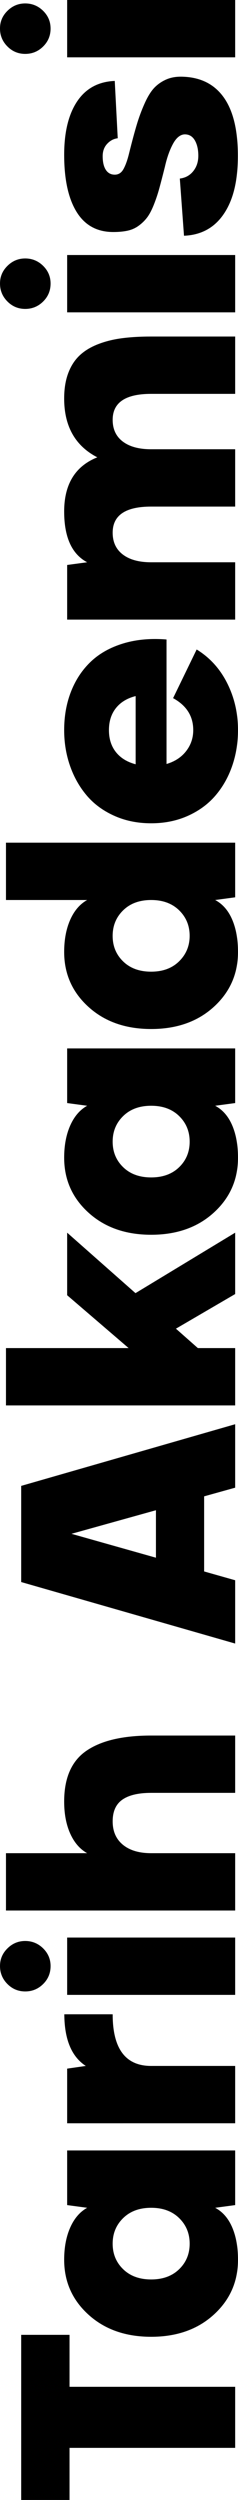
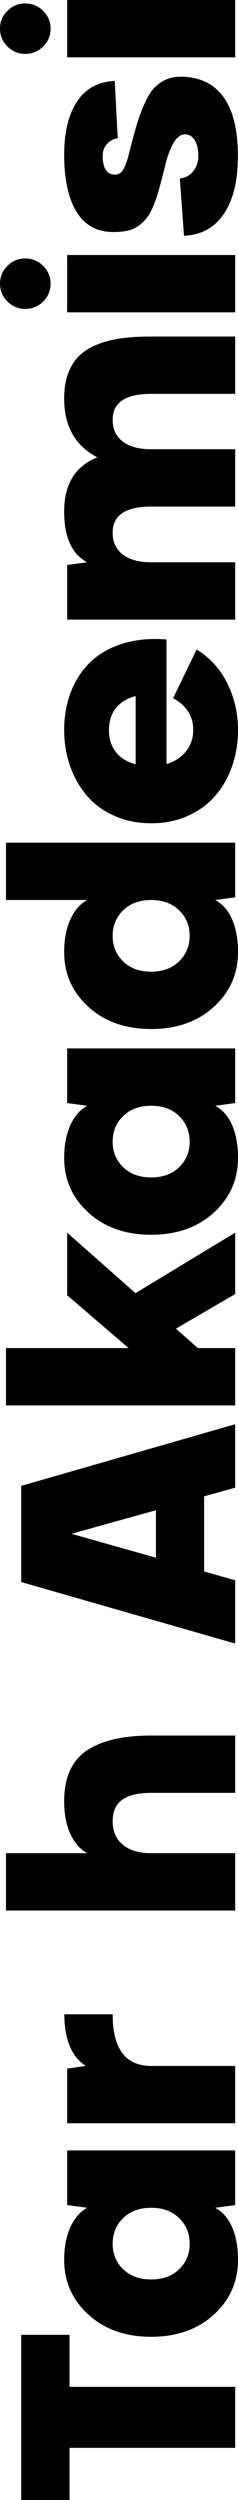
<svg xmlns="http://www.w3.org/2000/svg" id="katman_2" data-name="katman 2" viewBox="0 0 233.64 2452.73">
  <defs>
    <style>
      .cls-1 {
        stroke-width: 0px;
      }
    </style>
  </defs>
  <g id="katman_1" data-name="katman 1">
    <g>
      <path class="cls-1" d="m20.8,2290.72h47.46v50.98h162.6v59.91H68.26v51.12H20.8v-162.01Z" />
      <path class="cls-1" d="m62.99,2217.04c0-12.11,1.98-22.63,5.93-31.57s9.5-15.4,16.63-19.41l-19.63-2.64v-53.61h164.94v53.61l-19.63,2.64c7.32,3.91,12.89,10.3,16.7,19.19,3.81,8.89,5.71,19.48,5.71,31.79,0,21.49-7.93,39.45-23.8,53.91-15.87,14.45-36.35,21.68-61.45,21.68s-45.6-7.23-61.52-21.68c-15.92-14.45-23.88-32.42-23.88-53.91Zm112.87,9.3c6.88-6.69,10.33-15.04,10.33-25.05s-3.44-18.38-10.33-25.12-16.04-10.11-27.47-10.11-20.58,3.37-27.47,10.11-10.33,15.11-10.33,25.12,3.44,18.36,10.33,25.05c6.88,6.69,16.04,10.03,27.47,10.03s20.58-3.34,27.47-10.03Z" />
      <path class="cls-1" d="m65.92,2083.15v-53.61l18.31-2.64c-13.96-9.08-21-25.98-21.09-50.68h47.46c0,33.79,12.6,50.68,37.79,50.68h82.47v56.25H65.92Z" />
-       <path class="cls-1" d="m65.92,1957.18v-56.25h164.94v56.25H65.92Zm-16.26-28.27c0,6.94-2.44,12.82-7.32,17.65-4.88,4.83-10.74,7.25-17.58,7.25s-12.67-2.44-17.5-7.32c-4.83-4.88-7.25-10.74-7.25-17.58s2.44-12.52,7.32-17.36c4.88-4.83,10.69-7.25,17.43-7.25s12.7,2.42,17.58,7.25c4.88,4.83,7.32,10.62,7.32,17.36Z" />
      <path class="cls-1" d="m230.86,1758.98h-82.47c-12.5,0-21.92,2.22-28.27,6.67-6.35,4.44-9.52,11.55-9.52,21.31s3.35,17.41,10.03,22.92c6.69,5.52,15.94,8.28,27.76,8.28h82.47v56.25H5.86v-56.25h79.69c-7.13-4-12.67-10.42-16.63-19.26-3.96-8.84-5.93-19.31-5.93-31.42,0-23.14,7.25-39.72,21.75-49.73,14.5-10.01,35.72-15.01,63.65-15.01h82.47v56.25Z" />
      <path class="cls-1" d="m230.86,1459.57l-30.47,8.5v73.68l30.47,8.64v62.11l-210.06-60.35v-94.34l210.06-60.5v62.26Zm-77.78,68.7v-46.58l-82.91,23.14,82.91,23.44Z" />
      <path class="cls-1" d="m65.92,1209.38l67.09,59.33,97.85-59.33v60.21l-58.15,33.98,21.53,19.04h36.62v56.25H5.86v-56.25h120.41l-60.35-51.86v-61.38Z" />
      <path class="cls-1" d="m62.99,1135.84c0-12.11,1.98-22.63,5.93-31.57s9.5-15.4,16.63-19.41l-19.63-2.64v-53.61h164.94v53.61l-19.63,2.64c7.32,3.91,12.89,10.3,16.7,19.19,3.81,8.89,5.71,19.48,5.71,31.79,0,21.49-7.93,39.46-23.8,53.91-15.87,14.45-36.35,21.68-61.45,21.68s-45.6-7.23-61.52-21.68c-15.92-14.45-23.88-32.42-23.88-53.91Zm112.87,9.3c6.88-6.69,10.33-15.04,10.33-25.05s-3.44-18.38-10.33-25.12-16.04-10.11-27.47-10.11-20.58,3.37-27.47,10.11-10.33,15.11-10.33,25.12,3.44,18.36,10.33,25.05c6.88,6.69,16.04,10.03,27.47,10.03s20.58-3.34,27.47-10.03Z" />
      <path class="cls-1" d="m62.99,933.98c0-12.11,1.98-22.63,5.93-31.57s9.5-15.4,16.63-19.41H5.86v-56.25h225v53.61l-19.63,2.64c7.32,3.91,12.89,10.3,16.7,19.19,3.81,8.89,5.71,19.48,5.71,31.79,0,21.49-7.93,39.46-23.8,53.91-15.87,14.45-36.35,21.68-61.45,21.68s-45.6-7.23-61.52-21.68c-15.92-14.45-23.88-32.42-23.88-53.91Zm123.19-15.82c0-9.96-3.44-18.31-10.33-25.05s-16.04-10.11-27.47-10.11-20.58,3.37-27.47,10.11-10.33,15.11-10.33,25.12,3.44,18.36,10.33,25.05c6.88,6.69,16.04,10.03,27.47,10.03s20.58-3.39,27.47-10.18c6.88-6.79,10.33-15.11,10.33-24.98Z" />
      <path class="cls-1" d="m62.99,716.31c0-13.67,2.22-26.22,6.67-37.65,4.45-11.43,10.84-21.17,19.19-29.22s18.92-14.06,31.71-18.02c12.79-3.96,27.1-5.3,42.92-4.03v122.17c8.2-2.44,14.63-6.67,19.26-12.67,4.64-6.01,6.96-12.87,6.96-20.58,0-13.67-6.59-24.12-19.78-31.35l23.14-47.75c12.89,7.91,22.88,18.92,29.96,33.03,7.08,14.11,10.62,29.47,10.62,46.07,0,12.3-1.88,23.95-5.64,34.94s-9.2,20.68-16.33,29.08c-7.13,8.4-16.14,15.07-27.03,20-10.89,4.93-22.97,7.4-36.25,7.4s-25.39-2.46-36.33-7.4c-10.94-4.93-19.94-11.59-27.03-20-7.08-8.4-12.52-18.09-16.33-29.08s-5.71-22.63-5.71-34.94Zm50.76-21.53c-4.54,5.76-6.81,12.94-6.81,21.53s2.27,15.77,6.81,21.53c4.54,5.76,11.01,9.77,19.41,12.01v-66.94c-8.4,2.15-14.87,6.1-19.41,11.87Z" />
      <path class="cls-1" d="m62.99,390.97c0-9.28,1.27-17.41,3.81-24.39,2.54-6.98,6.15-12.77,10.84-17.36,4.69-4.59,10.62-8.32,17.8-11.21,7.18-2.88,15.04-4.91,23.58-6.08,8.55-1.17,18.34-1.76,29.37-1.76h82.47v56.25h-82.47c-25.2,0-37.79,8.5-37.79,25.49,0,9.18,3.32,16.29,9.96,21.31,6.64,5.03,15.92,7.54,27.83,7.54h82.47v56.25h-82.47c-25.2,0-37.79,8.55-37.79,25.63,0,9.18,3.32,16.31,9.96,21.39,6.64,5.08,15.92,7.62,27.83,7.62h82.47v56.25H65.92v-53.61l19.63-2.64c-15.04-8.01-22.56-24.61-22.56-49.8,0-26.76,10.84-44.48,32.52-53.17-21.68-11.23-32.52-30.47-32.52-57.71Z" />
      <path class="cls-1" d="m65.92,306.45v-56.25h164.94v56.25H65.92Zm-16.26-28.27c0,6.94-2.44,12.82-7.32,17.65-4.88,4.83-10.74,7.25-17.58,7.25s-12.67-2.44-17.5-7.32c-4.83-4.88-7.25-10.74-7.25-17.58s2.44-12.52,7.32-17.36c4.88-4.83,10.69-7.25,17.43-7.25s12.7,2.42,17.58,7.25c4.88,4.83,7.32,10.62,7.32,17.36Z" />
      <path class="cls-1" d="m112.65,79.39l2.93,56.25c-4,.49-7.47,2.32-10.4,5.49-2.93,3.17-4.39,7.2-4.39,12.08,0,5.76,1.03,10.23,3.08,13.4,2.05,3.17,4.98,4.76,8.79,4.76s6.59-1.88,8.64-5.64c2.05-3.76,3.86-8.86,5.42-15.31,2.83-11.43,5.35-20.8,7.54-28.12s4.81-14.36,7.84-21.09c3.03-6.74,6.23-11.84,9.59-15.31,3.37-3.46,7.38-6.17,12.01-8.13,4.64-1.95,10.03-2.78,16.19-2.49,17.48.68,30.79,7.52,39.92,20.51,9.13,12.99,13.7,31.98,13.7,56.98s-4.59,43.43-13.77,57.06c-9.18,13.62-22.21,20.78-39.11,21.46l-4.1-56.1c5.47-.68,9.87-3.1,13.18-7.25,3.32-4.15,4.98-9.2,4.98-15.16s-1.15-11.18-3.44-15.09c-2.29-3.9-5.54-5.86-9.74-5.86s-8.25,3.03-11.57,9.08c-3.32,6.06-6.01,13.62-8.06,22.71-2.15,8.59-3.98,15.65-5.49,21.17-1.51,5.52-3.32,10.91-5.42,16.19-2.1,5.27-4.3,9.43-6.59,12.45-2.29,3.03-5.05,5.71-8.28,8.06s-6.83,3.96-10.84,4.83c-4,.88-8.69,1.32-14.06,1.32-15.92,0-27.93-6.59-36.04-19.78-8.1-13.18-12.16-31.83-12.16-55.96,0-22.27,4.25-39.75,12.74-52.44,8.5-12.69,20.8-19.38,36.91-20.07Z" />
      <path class="cls-1" d="m65.92,56.25V0h164.94v56.25H65.92Zm-16.26-28.27c0,6.94-2.44,12.82-7.32,17.65-4.88,4.83-10.74,7.25-17.58,7.25s-12.67-2.44-17.5-7.32C2.42,40.67,0,34.82,0,27.98S2.44,15.45,7.32,10.62c4.88-4.83,10.69-7.25,17.43-7.25s12.7,2.42,17.58,7.25c4.88,4.83,7.32,10.62,7.32,17.36Z" />
    </g>
  </g>
</svg>